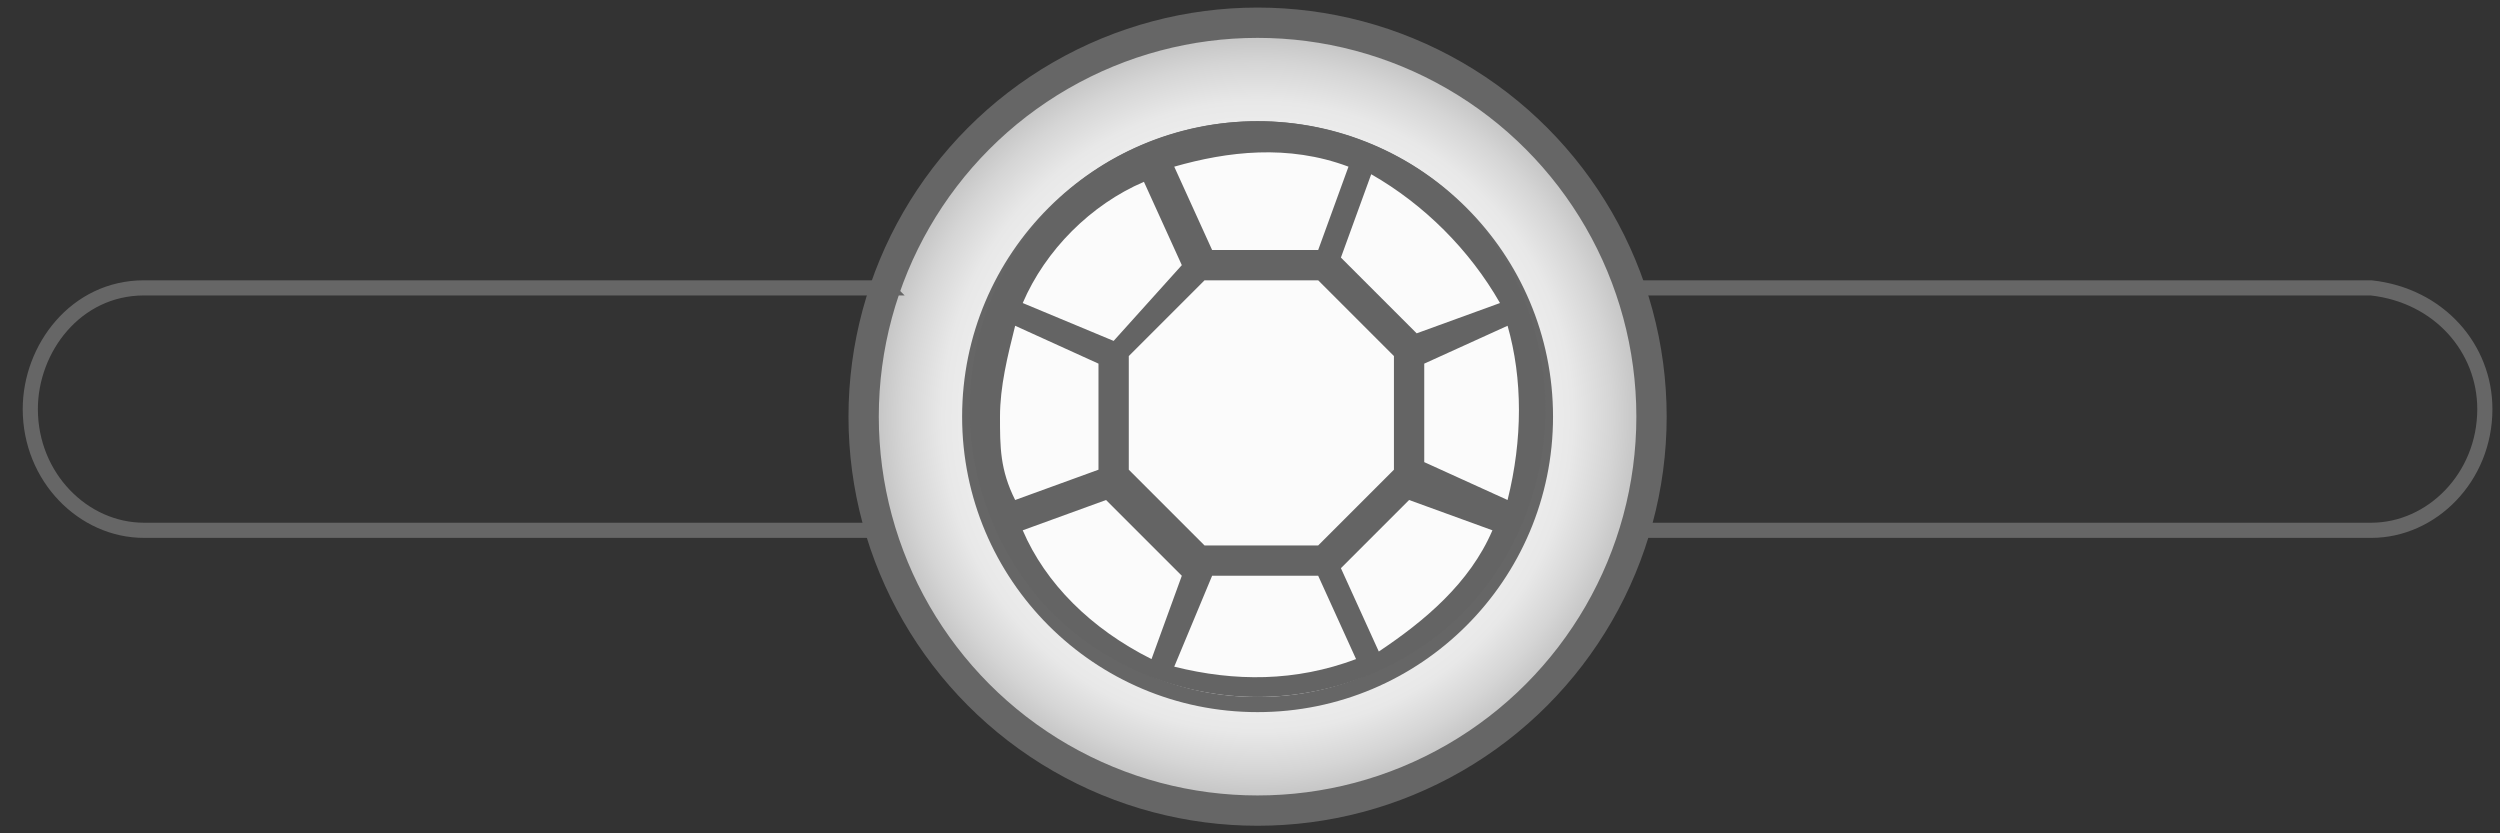
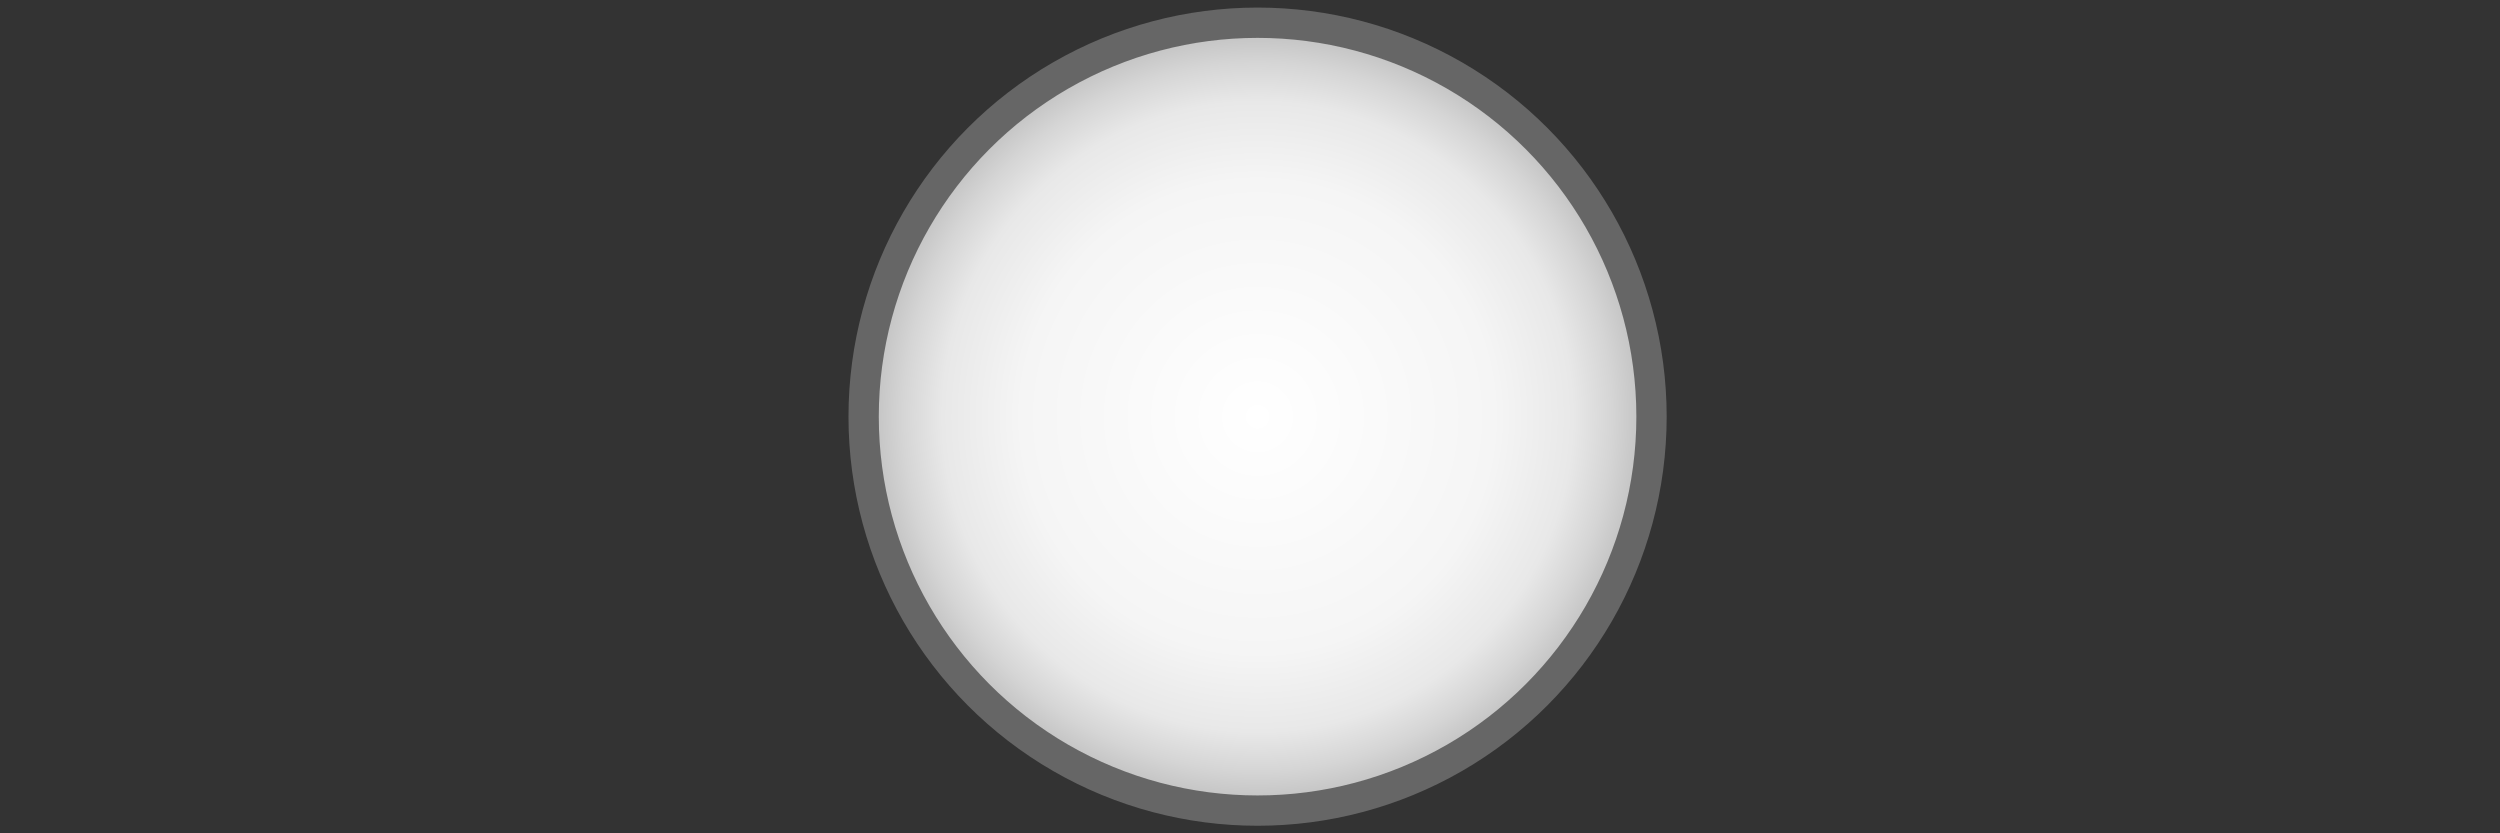
<svg xmlns="http://www.w3.org/2000/svg" id="Layer_1" data-name="Layer 1" version="1.1" viewBox="0 0 33 11">
  <rect x="0" y="0" width="33" height="11" fill="#333333" stroke="none" />
  <defs>
    <style>
      .cls-1 {
        fill: #fbfbfb;
      }

      .cls-1, .cls-2 {
        stroke-width: .2px;
      }

      .cls-1, .cls-2, .cls-3 {
        stroke: #666;
        stroke-miterlimit: 10;
      }

      .cls-2 {
        fill: none;
      }

      .cls-4 {
        fill: #646464;
        stroke-width: 0px;
      }

      .cls-3 {
        fill: url(#radial-gradient);
        stroke-width: .4px;
      }
    </style>
    <radialGradient id="radial-gradient" cx="16.6" cy="1493.5" fx="16.6" fy="1493.5" r="5.2" gradientTransform="translate(0 -1488)" gradientUnits="userSpaceOnUse">
      <stop offset="0" stop-color="#fff" />
      <stop offset=".6" stop-color="#f5f5f5" />
      <stop offset=".8" stop-color="#e8e8e8" />
      <stop offset=".9" stop-color="#d5d5d5" />
      <stop offset="1" stop-color="#bdbdbd" />
    </radialGradient>
  </defs>
  <circle class="cls-3" cx="16.6" cy="5.5" r="5.2" />
-   <circle class="cls-1" cx="16.6" cy="5.5" r="3.8" />
-   <path class="cls-2" d="M21.6,7h9.7c.8,0,1.5-.7,1.5-1.6h0c0-.8-.6-1.5-1.5-1.6h-9.8c.4,1.1.4,2.2.1,3.2Z" />
-   <path class="cls-4" d="M16.6,1.6c-1,0-2,.4-2.7,1.1s-1.1,1.7-1.1,2.7.4,2,1.1,2.7c.7.7,1.7,1.1,2.7,1.1s2-.4,2.7-1.1c.7-.7,1.1-1.7,1.1-2.7s-.4-2-1.1-2.7-1.7-1.1-2.7-1.1h0ZM18.8,4.8l1.1-.5h0c.2.7.2,1.5,0,2.3l-1.1-.5v-1.3ZM19.8,4l-1.1.4-1-1,.4-1.1h0c.7.4,1.3,1,1.7,1.7h0ZM18.4,4.7v1.5l-1,1h-1.5l-1-1v-1.5l1-1h1.5M13.2,5.5c0-.4.1-.8.2-1.2l1.1.5v1.4l-1.1.4c-.2-.4-.2-.7-.2-1.1h0ZM17.8,2.2l-.4,1.1h-1.4l-.5-1.1c.7-.2,1.5-.3,2.3,0h0ZM15.1,2.4l.5,1.1-.9,1-1.2-.5c.3-.7.9-1.3,1.6-1.6h0ZM13.5,7l1.1-.4,1,1-.4,1.1c-.8-.4-1.4-1-1.7-1.7h0ZM15.5,8.8l.5-1.2h1.4l.5,1.1c-.8.3-1.6.3-2.4.1h0ZM18.2,8.6l-.5-1.1.9-.9,1.1.4c-.3.7-.9,1.2-1.5,1.6Z" />
-   <path class="cls-2" d="M11.7,3.8H1.9c-.9,0-1.5.8-1.5,1.6h0c0,.9.7,1.6,1.5,1.6h9.7c-.3-1-.3-2.1.1-3.2Z" />
</svg>